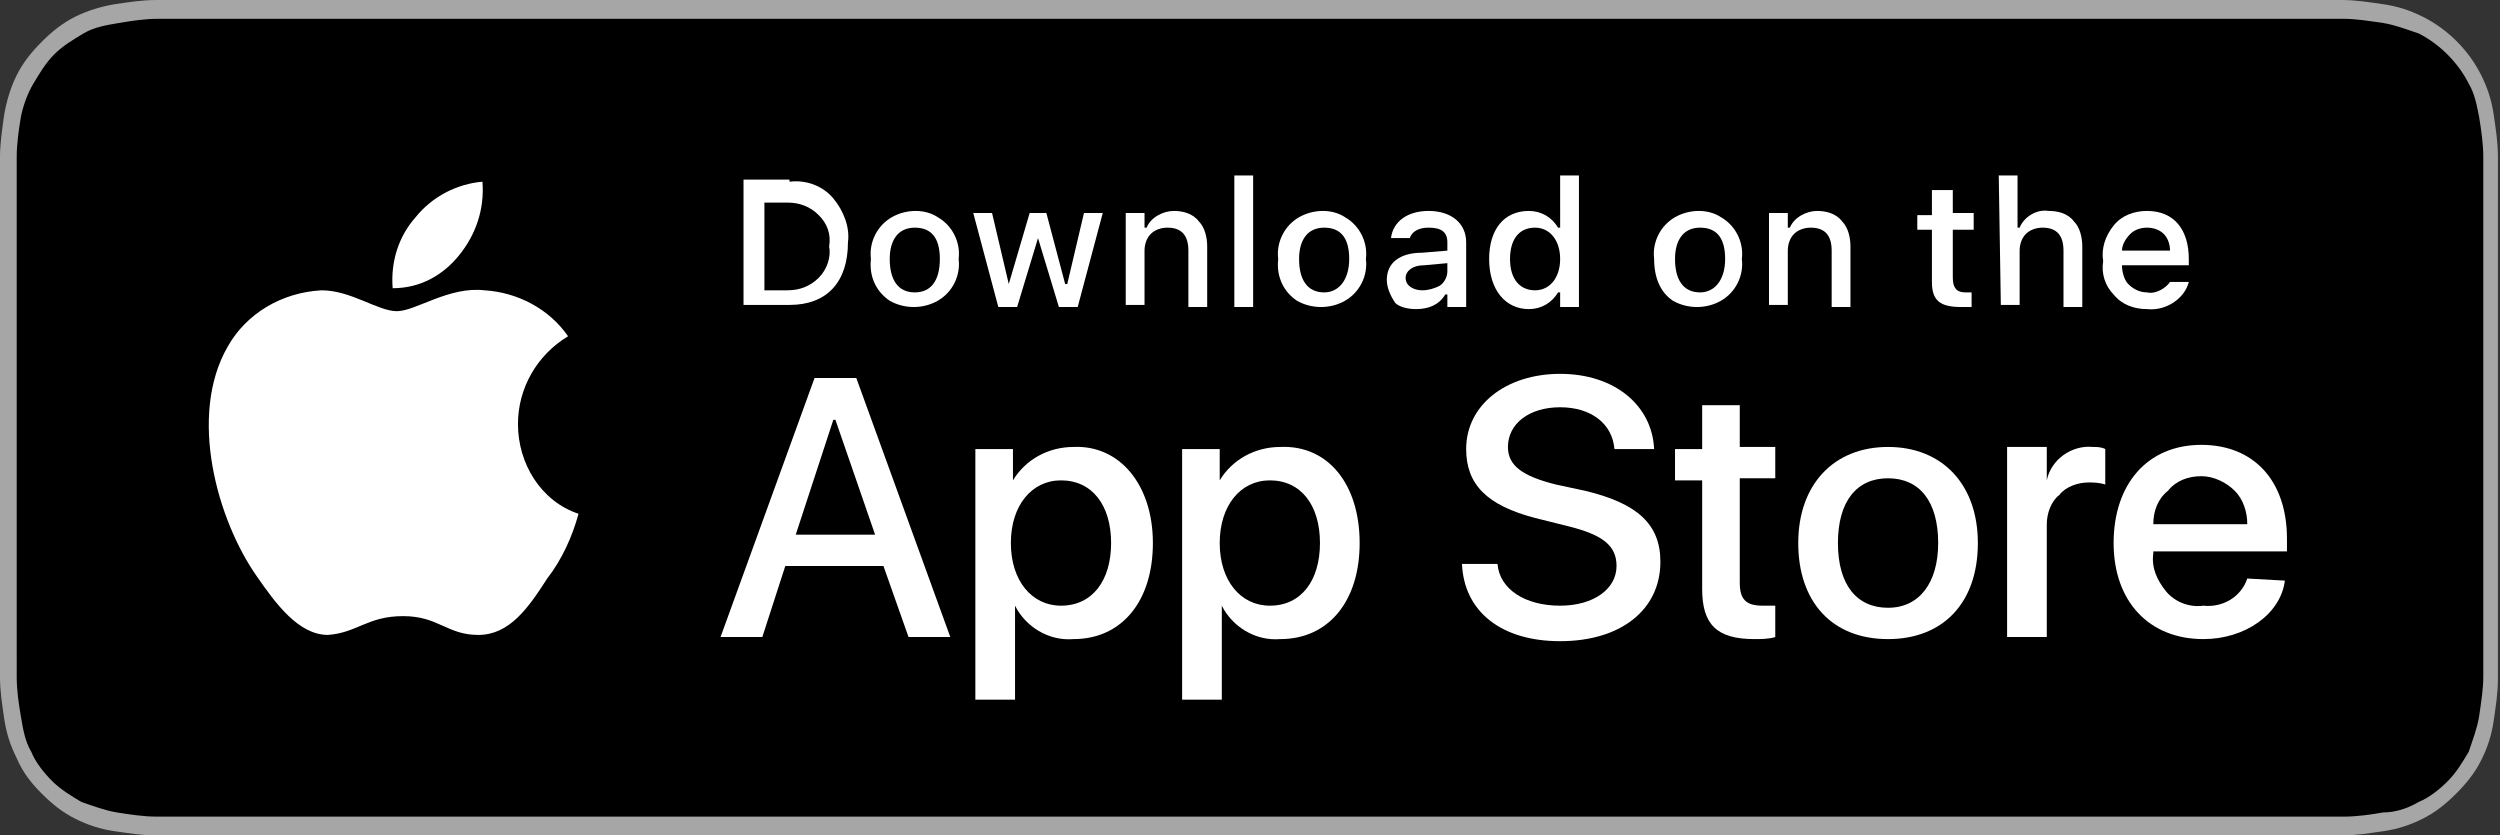
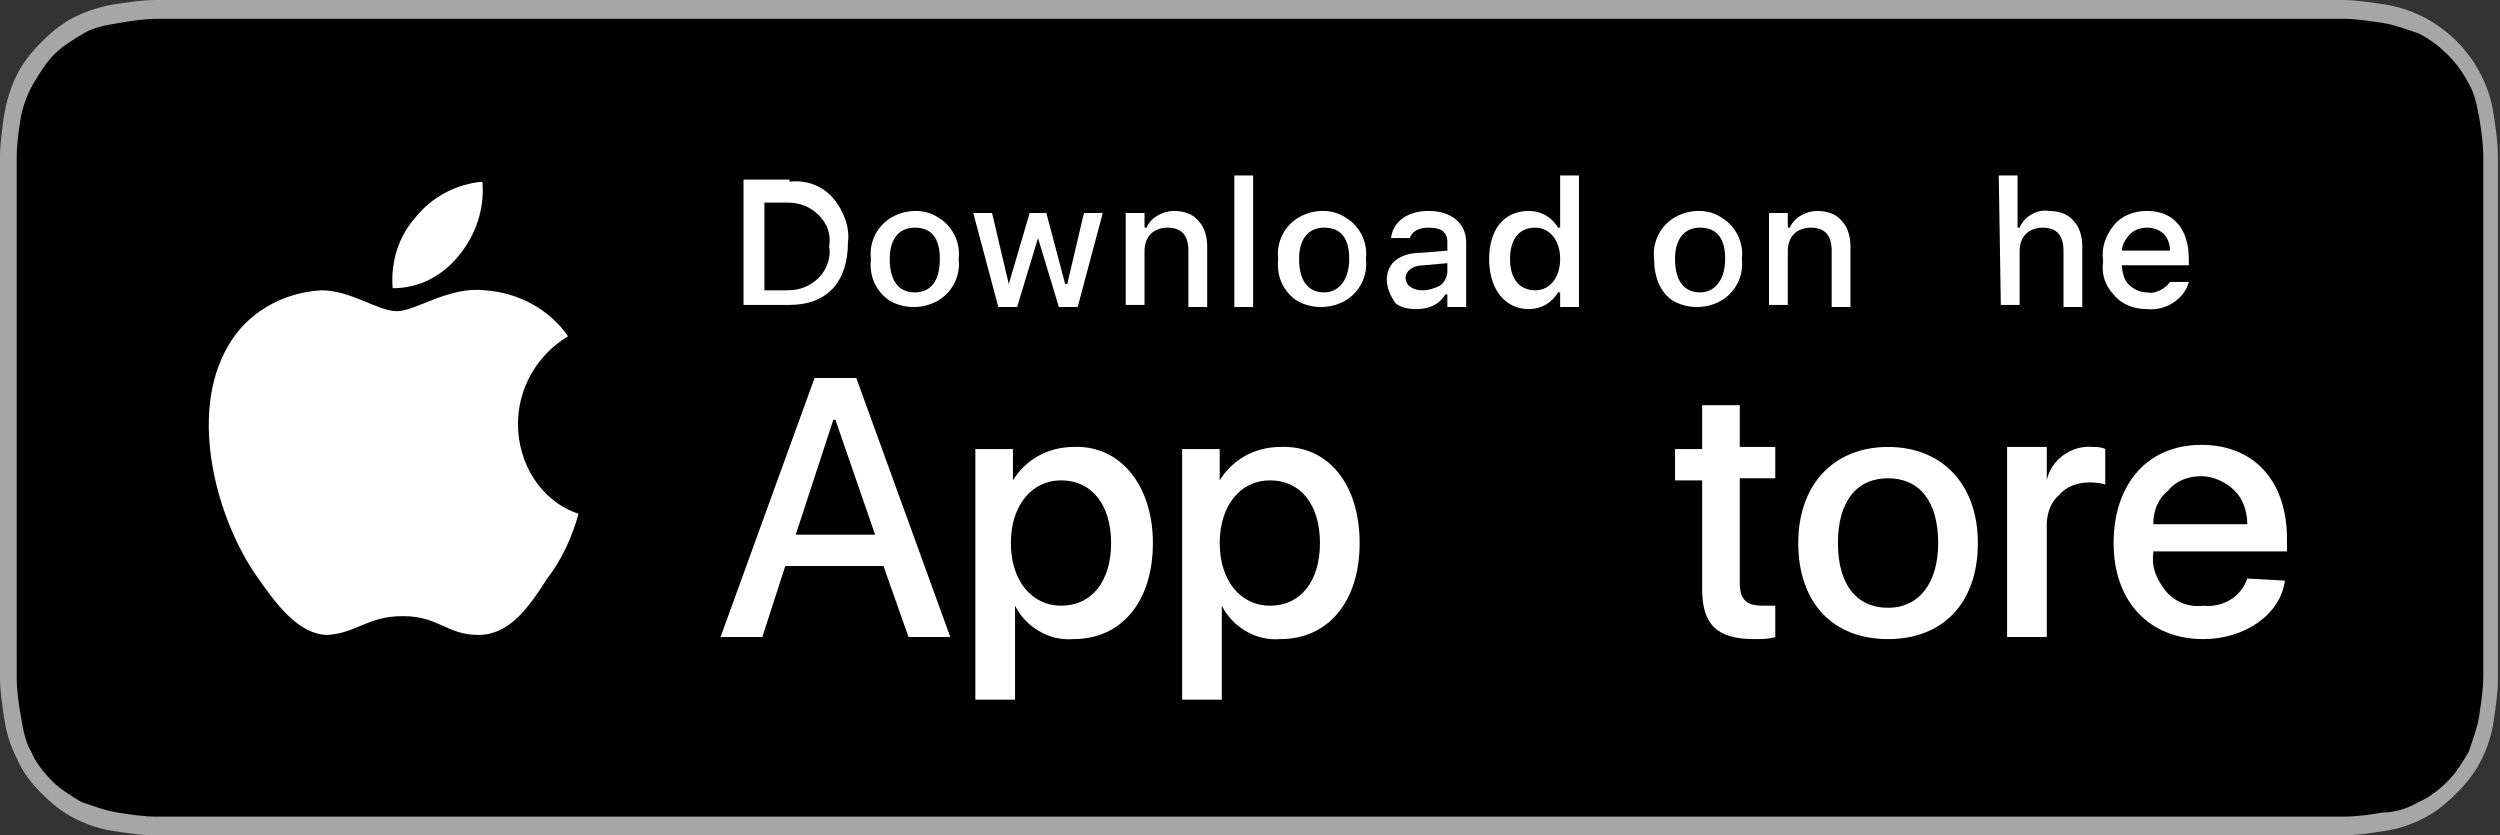
<svg xmlns="http://www.w3.org/2000/svg" xmlns:xlink="http://www.w3.org/1999/xlink" version="1.1" id="Layer_1" x="0px" y="0px" width="119.7px" height="40px" viewBox="0 0 119.7 40" style="enable-background:new 0 0 119.7 40;" xml:space="preserve">
  <rect x="0" y="0" width="119.7" height="40" fill="#333333" stroke="none" />
  <style type="text/css">
	.st0{clip-path:url(#SVGID_00000124162120414852966110000014210325647875632537_);fill:#A6A6A6;}
	.st1{clip-path:url(#SVGID_00000047044845428573667450000011271875907490621594_);}
	.st2{clip-path:url(#SVGID_00000052808453496448139730000016094424867411092360_);fill:#FFFFFF;}
	.st3{clip-path:url(#SVGID_00000127739157302578947630000012032527292912928678_);fill:#FFFFFF;}
	.st4{clip-path:url(#SVGID_00000104704025880268306410000009794494725495455381_);fill:#FFFFFF;}
	.st5{clip-path:url(#SVGID_00000036243171898324110700000003763195965037379203_);fill:#FFFFFF;}
	.st6{clip-path:url(#SVGID_00000126318414209882412520000000147119192465642143_);fill:#FFFFFF;}
	.st7{clip-path:url(#SVGID_00000178163615854519947010000005416348802129704122_);fill:#FFFFFF;}
	.st8{clip-path:url(#SVGID_00000033342216113187961030000009620517337917410960_);fill:#FFFFFF;}
	.st9{clip-path:url(#SVGID_00000116232102263889706820000007465393851642327978_);fill:#FFFFFF;}
	.st10{clip-path:url(#SVGID_00000136371644798751986630000015186888832688732288_);fill:#FFFFFF;}
	.st11{clip-path:url(#SVGID_00000177479479631057402370000002071993122820805760_);fill:#FFFFFF;}
	.st12{clip-path:url(#SVGID_00000114032247491623968290000006661072850188066224_);fill:#FFFFFF;}
	.st13{clip-path:url(#SVGID_00000131338141150040122610000008828150762403190184_);fill:#FFFFFF;}
	.st14{clip-path:url(#SVGID_00000037677749880024120930000017238002990740330426_);fill:#FFFFFF;}
	.st15{clip-path:url(#SVGID_00000070800947561109950330000015102122460793674401_);fill:#FFFFFF;}
	.st16{clip-path:url(#SVGID_00000065064575626270534940000007358867831253843625_);fill:#FFFFFF;}
	.st17{clip-path:url(#SVGID_00000146490445280085785740000006096356086794656435_);fill:#FFFFFF;}
	.st18{clip-path:url(#SVGID_00000051384003042657891660000015940943113028151987_);fill:#FFFFFF;}
	.st19{clip-path:url(#SVGID_00000014599088756641837770000016619471672140132784_);fill:#FFFFFF;}
	.st20{clip-path:url(#SVGID_00000041256754381391233340000014833347342874108309_);fill:#FFFFFF;}
	.st21{clip-path:url(#SVGID_00000124126075580251942270000004992973194506292109_);fill:#FFFFFF;}
	.st22{clip-path:url(#SVGID_00000034089950945116697830000009698903515108960170_);fill:#FFFFFF;}
	.st23{clip-path:url(#SVGID_00000176013514120958413280000001556797700077072025_);fill:#FFFFFF;}
	.st24{clip-path:url(#SVGID_00000126286885105230632280000011371015198961213072_);fill:#FFFFFF;}
</style>
  <g>
    <defs>
      <path id="SVGID_1_" d="M110.1,0H9.5C9.2,0,8.8,0,8.4,0C8.1,0,7.8,0,7.5,0c-0.7,0-1.3,0.1-2,0.2C4.9,0.3,4.2,0.5,3.6,0.8    C3,1.1,2.5,1.5,2,2C1.5,2.5,1.1,3,0.8,3.6C0.5,4.2,0.3,4.9,0.2,5.5C0.1,6.2,0,6.9,0,7.5c0,0.3,0,0.6,0,0.9v23.1c0,0.3,0,0.6,0,0.9    c0,0.7,0.1,1.3,0.2,2c0.1,0.7,0.3,1.3,0.6,1.9C1.1,37,1.5,37.5,2,38c0.5,0.5,1,0.9,1.6,1.2c0.6,0.3,1.2,0.5,1.9,0.6    c0.7,0.1,1.3,0.2,2,0.2c0.3,0,0.6,0,0.9,0c0.4,0,0.7,0,1.1,0h100.6c0.4,0,0.7,0,1.1,0c0.3,0,0.6,0,0.9,0c0.7,0,1.3-0.1,2-0.2    c0.7-0.1,1.3-0.3,1.9-0.6c0.6-0.3,1.1-0.7,1.6-1.2c0.5-0.5,0.9-1,1.2-1.6c0.3-0.6,0.5-1.2,0.6-1.9c0.1-0.7,0.2-1.3,0.2-2    c0-0.3,0-0.6,0-0.9c0-0.4,0-0.7,0-1.1V9.5c0-0.4,0-0.7,0-1.1c0-0.3,0-0.6,0-0.9c0-0.7-0.1-1.3-0.2-2c-0.1-0.7-0.3-1.3-0.6-1.9    c-0.6-1.2-1.6-2.2-2.8-2.8c-0.6-0.3-1.2-0.5-1.9-0.6c-0.7-0.1-1.3-0.2-2-0.2c-0.3,0-0.6,0-0.9,0C110.9,0,110.5,0,110.1,0z" />
    </defs>
    <clipPath id="SVGID_00000135662830132763665740000018275591237159613855_">
      <use xlink:href="#SVGID_1_" style="overflow:visible;" />
    </clipPath>
    <rect x="-1" y="-1" style="clip-path:url(#SVGID_00000135662830132763665740000018275591237159613855_);fill:#A6A6A6;" width="121.7" height="42" />
  </g>
  <g>
    <defs>
      <path id="SVGID_00000026885572164753940100000002423341981319865257_" d="M8.4,39.1c-0.3,0-0.6,0-0.9,0c-0.6,0-1.3-0.1-1.9-0.2    c-0.6-0.1-1.1-0.3-1.7-0.5c-0.5-0.3-1-0.6-1.4-1c-0.4-0.4-0.8-0.9-1-1.4c-0.3-0.5-0.4-1.1-0.5-1.7c-0.1-0.6-0.2-1.2-0.2-1.9    c0-0.2,0-0.9,0-0.9V8.4c0,0,0-0.7,0-0.9c0-0.6,0.1-1.3,0.2-1.9C1.1,5.1,1.3,4.5,1.6,4c0.3-0.5,0.6-1,1-1.4C3,2.2,3.5,1.9,4,1.6    c0.5-0.3,1.1-0.4,1.7-0.5c0.6-0.1,1.2-0.2,1.9-0.2l0.9,0h102.8l0.9,0c0.6,0,1.2,0.1,1.9,0.2c0.6,0.1,1.1,0.3,1.7,0.5    c1,0.5,1.9,1.4,2.4,2.4c0.3,0.5,0.4,1.1,0.5,1.6c0.1,0.6,0.2,1.3,0.2,1.9c0,0.3,0,0.6,0,0.9c0,0.4,0,0.7,0,1.1v20.9    c0,0.4,0,0.7,0,1.1c0,0.3,0,0.6,0,0.9c0,0.6-0.1,1.2-0.2,1.9c-0.1,0.6-0.3,1.1-0.5,1.7c-0.3,0.5-0.6,1-1,1.4    c-0.4,0.4-0.9,0.8-1.4,1c-0.5,0.3-1.1,0.5-1.7,0.5c-0.6,0.1-1.2,0.2-1.9,0.2c-0.3,0-0.6,0-0.9,0l-1.1,0L8.4,39.1z" />
    </defs>
    <clipPath id="SVGID_00000107550508664397320720000003142750967872871839_">
      <use xlink:href="#SVGID_00000026885572164753940100000002423341981319865257_" style="overflow:visible;" />
    </clipPath>
    <rect x="-0.1" y="-0.1" style="clip-path:url(#SVGID_00000107550508664397320720000003142750967872871839_);" width="119.9" height="40.3" />
  </g>
  <g>
    <defs>
      <path id="SVGID_00000183229751161996025740000015420350944795464110_" d="M24.8,20.3c0-1.7,0.9-3.3,2.4-4.2    c-0.9-1.3-2.4-2.1-4-2.2c-1.7-0.2-3.3,1-4.2,1c-0.9,0-2.2-1-3.6-1c-1.9,0.1-3.6,1.1-4.5,2.7c-1.9,3.3-0.5,8.3,1.4,11    c0.9,1.3,2,2.8,3.4,2.8c1.4-0.1,1.9-0.9,3.6-0.9c1.7,0,2.1,0.9,3.6,0.9c1.5,0,2.4-1.3,3.3-2.7c0.7-0.9,1.2-2,1.5-3.1    C25.9,24,24.8,22.2,24.8,20.3z" />
    </defs>
    <clipPath id="SVGID_00000142143373384800004450000009854472388104020662_">
      <use xlink:href="#SVGID_00000183229751161996025740000015420350944795464110_" style="overflow:visible;" />
    </clipPath>
    <rect x="8" y="12.8" style="clip-path:url(#SVGID_00000142143373384800004450000009854472388104020662_);fill:#FFFFFF;" width="20.7" height="18.7" />
  </g>
  <g>
    <defs>
      <path id="SVGID_00000042001826224134626850000007276075508744150928_" d="M22,12.2c0.8-1,1.2-2.2,1.1-3.5    c-1.2,0.1-2.4,0.7-3.2,1.7c-0.8,0.9-1.2,2.1-1.1,3.4C20.1,13.8,21.2,13.2,22,12.2z" />
    </defs>
    <clipPath id="SVGID_00000023267391855067434090000013369888491753131159_">
      <use xlink:href="#SVGID_00000042001826224134626850000007276075508744150928_" style="overflow:visible;" />
    </clipPath>
    <rect x="17.7" y="7.7" style="clip-path:url(#SVGID_00000023267391855067434090000013369888491753131159_);fill:#FFFFFF;" width="6.5" height="7" />
  </g>
  <g>
    <defs>
      <path id="SVGID_00000102510751667576847150000012043777612672393120_" d="M38.1,25.6h3.8L40,20.1h-0.1L38.1,25.6z M42.3,27.1h-4.7    l-1.1,3.4h-2l4.5-12.4H41l4.5,12.4h-2L42.3,27.1z" />
    </defs>
    <clipPath id="SVGID_00000026852656827693468190000003471888627404180879_">
      <use xlink:href="#SVGID_00000102510751667576847150000012043777612672393120_" style="overflow:visible;" />
    </clipPath>
    <rect x="33.4" y="17.1" style="clip-path:url(#SVGID_00000026852656827693468190000003471888627404180879_);fill:#FFFFFF;" width="13" height="14.4" />
  </g>
  <g>
    <defs>
      <path id="SVGID_00000058591147978502822820000001106874838172423042_" d="M53.2,26c0-1.8-0.9-3-2.4-3c-1.4,0-2.4,1.2-2.4,3    c0,1.8,1,3,2.4,3C52.3,29,53.2,27.8,53.2,26z M55.2,26c0,2.8-1.5,4.6-3.8,4.6c-1.2,0.1-2.3-0.6-2.8-1.6h0v4.5h-1.9v-12h1.8v1.5h0    c0.6-1,1.7-1.6,2.9-1.6C53.6,21.3,55.2,23.2,55.2,26z" />
    </defs>
    <clipPath id="SVGID_00000137850370656050740910000000327028759222756503_">
      <use xlink:href="#SVGID_00000058591147978502822820000001106874838172423042_" style="overflow:visible;" />
    </clipPath>
    <rect x="45.6" y="20.3" style="clip-path:url(#SVGID_00000137850370656050740910000000327028759222756503_);fill:#FFFFFF;" width="10.5" height="14.2" />
  </g>
  <g>
    <defs>
      <path id="SVGID_00000166660204086185540950000014997530716417163673_" d="M63.2,26c0-1.8-0.9-3-2.4-3c-1.4,0-2.4,1.2-2.4,3    c0,1.8,1,3,2.4,3C62.3,29,63.2,27.8,63.2,26z M65.1,26c0,2.8-1.5,4.6-3.8,4.6c-1.2,0.1-2.3-0.6-2.8-1.6h0v4.5h-1.9v-12h1.8v1.5h0    c0.6-1,1.7-1.6,2.9-1.6C63.6,21.3,65.1,23.2,65.1,26z" />
    </defs>
    <clipPath id="SVGID_00000119108199290641983650000011119057041041373865_">
      <use xlink:href="#SVGID_00000166660204086185540950000014997530716417163673_" style="overflow:visible;" />
    </clipPath>
    <rect x="55.6" y="20.3" style="clip-path:url(#SVGID_00000119108199290641983650000011119057041041373865_);fill:#FFFFFF;" width="10.5" height="14.2" />
  </g>
  <g>
    <defs>
-       <path id="SVGID_00000000927103363949193800000010893486881689188247_" d="M71.7,27c0.1,1.2,1.3,2,3,2c1.6,0,2.7-0.8,2.7-1.9    c0-1-0.7-1.5-2.3-1.9l-1.6-0.4c-2.3-0.6-3.3-1.6-3.3-3.3c0-2.1,1.9-3.6,4.5-3.6c2.6,0,4.4,1.5,4.5,3.6h-1.9c-0.1-1.2-1.1-2-2.6-2    s-2.5,0.8-2.5,1.9c0,0.9,0.7,1.4,2.3,1.8l1.4,0.3c2.5,0.6,3.6,1.6,3.6,3.4c0,2.3-1.9,3.8-4.8,3.8c-2.8,0-4.6-1.4-4.7-3.7L71.7,27z    " />
-     </defs>
+       </defs>
    <clipPath id="SVGID_00000012457021838118490270000004322606100349776261_">
      <use xlink:href="#SVGID_00000000927103363949193800000010893486881689188247_" style="overflow:visible;" />
    </clipPath>
    <rect x="68.8" y="16.9" style="clip-path:url(#SVGID_00000012457021838118490270000004322606100349776261_);fill:#FFFFFF;" width="11.5" height="14.8" />
  </g>
  <g>
    <defs>
      <path id="SVGID_00000003085583391538407360000017561718460355569032_" d="M83.3,19.3v2.1h1.7v1.5h-1.7v5c0,0.8,0.3,1.1,1.1,1.1    c0.2,0,0.4,0,0.6,0v1.5c-0.3,0.1-0.7,0.1-1,0.1c-1.8,0-2.5-0.7-2.5-2.4v-5.2h-1.3v-1.5h1.3v-2.1H83.3z" />
    </defs>
    <clipPath id="SVGID_00000135675247739017837470000012878467838690397877_">
      <use xlink:href="#SVGID_00000003085583391538407360000017561718460355569032_" style="overflow:visible;" />
    </clipPath>
    <rect x="79.2" y="18.3" style="clip-path:url(#SVGID_00000135675247739017837470000012878467838690397877_);fill:#FFFFFF;" width="6.9" height="13.3" />
  </g>
  <g>
    <defs>
      <path id="SVGID_00000078731671388397450460000004047326019511276932_" d="M92.8,26c0-2-0.9-3.1-2.4-3.1S88,24,88,26    c0,2,0.9,3.1,2.4,3.1S92.8,27.9,92.8,26z M86.1,26c0-2.8,1.7-4.6,4.3-4.6c2.6,0,4.3,1.8,4.3,4.6c0,2.9-1.7,4.6-4.3,4.6    C87.7,30.6,86.1,28.8,86.1,26z" />
    </defs>
    <clipPath id="SVGID_00000008150307387048618670000017244829881033303713_">
      <use xlink:href="#SVGID_00000078731671388397450460000004047326019511276932_" style="overflow:visible;" />
    </clipPath>
    <rect x="85.1" y="20.3" style="clip-path:url(#SVGID_00000008150307387048618670000017244829881033303713_);fill:#FFFFFF;" width="10.6" height="11.3" />
  </g>
  <g>
    <defs>
      <path id="SVGID_00000114042235028975108020000004517613378305661112_" d="M96.2,21.4H98V23h0c0.2-1,1.2-1.7,2.2-1.6    c0.2,0,0.4,0,0.6,0.1v1.7c-0.3-0.1-0.6-0.1-0.8-0.1c-0.5,0-1.1,0.2-1.4,0.6C98.2,24,98,24.6,98,25.1v5.4h-1.9V21.4z" />
    </defs>
    <clipPath id="SVGID_00000037664320647416361920000017805526611486505344_">
      <use xlink:href="#SVGID_00000114042235028975108020000004517613378305661112_" style="overflow:visible;" />
    </clipPath>
    <rect x="95.2" y="20.3" style="clip-path:url(#SVGID_00000037664320647416361920000017805526611486505344_);fill:#FFFFFF;" width="6.6" height="11.2" />
  </g>
  <g>
    <defs>
      <path id="SVGID_00000117675762712052846310000007381329635489730723_" d="M103.1,25.1h4.5c0-0.6-0.2-1.2-0.6-1.6    c-0.4-0.4-1-0.7-1.6-0.7c-0.6,0-1.2,0.2-1.6,0.7C103.3,23.9,103.1,24.5,103.1,25.1z M109.4,27.8c-0.2,1.6-1.9,2.8-3.9,2.8    c-2.6,0-4.3-1.8-4.3-4.6c0-2.8,1.6-4.7,4.2-4.7c2.5,0,4.1,1.7,4.1,4.5v0.6h-6.4v0.1c-0.1,0.7,0.2,1.3,0.6,1.8s1.1,0.8,1.8,0.7    c0.9,0.1,1.8-0.4,2.1-1.3L109.4,27.8z" />
    </defs>
    <clipPath id="SVGID_00000160175981514550375920000006250416332037910430_">
      <use xlink:href="#SVGID_00000117675762712052846310000007381329635489730723_" style="overflow:visible;" />
    </clipPath>
    <rect x="100.2" y="20.3" style="clip-path:url(#SVGID_00000160175981514550375920000006250416332037910430_);fill:#FFFFFF;" width="10.3" height="11.3" />
  </g>
  <g>
    <defs>
      <path id="SVGID_00000083051303940472371760000017969839246887382425_" d="M36.6,13.9h1.1c0.6,0,1.1-0.2,1.5-0.6s0.6-1,0.5-1.5    c0.1-0.6-0.1-1.1-0.5-1.5c-0.4-0.4-0.9-0.6-1.5-0.6h-1.1V13.9z M37.8,8.7c0.8-0.1,1.6,0.2,2.1,0.8c0.5,0.6,0.8,1.4,0.7,2.1    c0,1.9-1,3-2.8,3h-2.2v-6H37.8z" />
    </defs>
    <clipPath id="SVGID_00000038398983334424288310000008113215282937334656_">
      <use xlink:href="#SVGID_00000083051303940472371760000017969839246887382425_" style="overflow:visible;" />
    </clipPath>
    <rect x="34.7" y="7.7" style="clip-path:url(#SVGID_00000038398983334424288310000008113215282937334656_);fill:#FFFFFF;" width="7.1" height="8" />
  </g>
  <g>
    <defs>
      <path id="SVGID_00000142866474823719122870000006867371315583877821_" d="M45,12.4c0-1-0.4-1.5-1.2-1.5c-0.8,0-1.2,0.6-1.2,1.5    c0,1,0.4,1.6,1.2,1.6C44.6,14,45,13.4,45,12.4z M41.7,12.4c-0.1-0.8,0.3-1.6,1-2c0.7-0.4,1.6-0.4,2.2,0c0.7,0.4,1.1,1.2,1,2    c0.1,0.8-0.3,1.6-1,2c-0.7,0.4-1.6,0.4-2.3,0C42,14,41.6,13.3,41.7,12.4z" />
    </defs>
    <clipPath id="SVGID_00000021833886355053206100000002692052172104367034_">
      <use xlink:href="#SVGID_00000142866474823719122870000006867371315583877821_" style="overflow:visible;" />
    </clipPath>
    <rect x="40.6" y="9" style="clip-path:url(#SVGID_00000021833886355053206100000002692052172104367034_);fill:#FFFFFF;" width="6.4" height="6.9" />
  </g>
  <g>
    <defs>
      <polygon id="SVGID_00000181071450648933542280000003467933055497725876_" points="51.6,14.7 50.7,14.7 49.7,11.4 49.7,11.4     48.7,14.7 47.8,14.7 46.6,10.2 47.5,10.2 48.3,13.6 48.3,13.6 49.3,10.2 50.1,10.2 51,13.6 51.1,13.6 51.9,10.2 52.8,10.2   " />
    </defs>
    <clipPath id="SVGID_00000026124006839912462620000006843519073849309367_">
      <use xlink:href="#SVGID_00000181071450648933542280000003467933055497725876_" style="overflow:visible;" />
    </clipPath>
    <rect x="45.6" y="9.2" style="clip-path:url(#SVGID_00000026124006839912462620000006843519073849309367_);fill:#FFFFFF;" width="8.2" height="6.5" />
  </g>
  <g>
    <defs>
      <path id="SVGID_00000031894924904599839440000006863643925274535045_" d="M53.9,10.2h0.9v0.7h0.1c0.2-0.5,0.8-0.8,1.3-0.8    c0.4,0,0.9,0.1,1.2,0.5c0.3,0.3,0.4,0.8,0.4,1.2v2.9h-0.9V12c0-0.7-0.3-1.1-1-1.1c-0.3,0-0.6,0.1-0.8,0.3    c-0.2,0.2-0.3,0.5-0.3,0.8v2.6h-0.9V10.2z" />
    </defs>
    <clipPath id="SVGID_00000042702873345228477020000018333225578379928457_">
      <use xlink:href="#SVGID_00000031894924904599839440000006863643925274535045_" style="overflow:visible;" />
    </clipPath>
    <rect x="52.9" y="9.1" style="clip-path:url(#SVGID_00000042702873345228477020000018333225578379928457_);fill:#FFFFFF;" width="5.9" height="6.6" />
  </g>
  <g>
    <defs>
      <rect id="SVGID_00000178906252599853941900000002601557119511243424_" x="59.1" y="8.4" width="0.9" height="6.3" />
    </defs>
    <clipPath id="SVGID_00000159455356077966165830000009633724216160279976_">
      <use xlink:href="#SVGID_00000178906252599853941900000002601557119511243424_" style="overflow:visible;" />
    </clipPath>
    <rect x="58.1" y="7.4" style="clip-path:url(#SVGID_00000159455356077966165830000009633724216160279976_);fill:#FFFFFF;" width="2.9" height="8.3" />
  </g>
  <g>
    <defs>
      <path id="SVGID_00000029036857267450367550000013377639525860021172_" d="M64.6,12.4c0-1-0.4-1.5-1.2-1.5c-0.8,0-1.2,0.6-1.2,1.5    c0,1,0.4,1.6,1.2,1.6C64.1,14,64.6,13.4,64.6,12.4z M61.2,12.4c-0.1-0.8,0.3-1.6,1-2c0.7-0.4,1.6-0.4,2.2,0c0.7,0.4,1.1,1.2,1,2    c0.1,0.8-0.3,1.6-1,2c-0.7,0.4-1.6,0.4-2.3,0C61.5,14,61.1,13.3,61.2,12.4z" />
    </defs>
    <clipPath id="SVGID_00000049933946492069582720000012512767027960413578_">
      <use xlink:href="#SVGID_00000029036857267450367550000013377639525860021172_" style="overflow:visible;" />
    </clipPath>
    <rect x="60.1" y="9" style="clip-path:url(#SVGID_00000049933946492069582720000012512767027960413578_);fill:#FFFFFF;" width="6.4" height="6.9" />
  </g>
  <g>
    <defs>
      <path id="SVGID_00000140732553401853164500000003439386884092435627_" d="M69.3,13v-0.4l-1.1,0.1c-0.6,0-0.9,0.3-0.9,0.6    c0,0.4,0.4,0.6,0.8,0.6c0.3,0,0.6-0.1,0.8-0.2C69.1,13.6,69.3,13.3,69.3,13z M66.4,13.4c0-0.8,0.6-1.3,1.7-1.3l1.2-0.1v-0.4    c0-0.5-0.3-0.7-0.9-0.7c-0.5,0-0.8,0.2-0.9,0.5h-0.9c0.1-0.8,0.8-1.3,1.8-1.3c1.1,0,1.8,0.6,1.8,1.5v3.1h-0.9v-0.6h-0.1    c-0.3,0.5-0.8,0.7-1.4,0.7c-0.4,0-0.8-0.1-1-0.3C66.6,14.2,66.4,13.8,66.4,13.4z" />
    </defs>
    <clipPath id="SVGID_00000017482274795235634830000012599984188439137173_">
      <use xlink:href="#SVGID_00000140732553401853164500000003439386884092435627_" style="overflow:visible;" />
    </clipPath>
    <rect x="65.4" y="9.1" style="clip-path:url(#SVGID_00000017482274795235634830000012599984188439137173_);fill:#FFFFFF;" width="5.8" height="6.7" />
  </g>
  <g>
    <defs>
      <path id="SVGID_00000114038164033945897600000003534300841568803989_" d="M72.3,12.4c0,1,0.5,1.5,1.2,1.5c0.7,0,1.2-0.6,1.2-1.5    c0-0.9-0.5-1.5-1.2-1.5C72.7,10.9,72.3,11.5,72.3,12.4L72.3,12.4z M71.3,12.4c0-1.4,0.7-2.3,1.9-2.3c0.6,0,1.1,0.3,1.4,0.8h0.1    V8.4h0.9v6.3h-0.9V14h-0.1c-0.3,0.5-0.8,0.8-1.4,0.8C72.1,14.8,71.3,13.9,71.3,12.4z" />
    </defs>
    <clipPath id="SVGID_00000049198655455855968520000017958667051887566246_">
      <use xlink:href="#SVGID_00000114038164033945897600000003534300841568803989_" style="overflow:visible;" />
    </clipPath>
    <rect x="70.3" y="7.4" style="clip-path:url(#SVGID_00000049198655455855968520000017958667051887566246_);fill:#FFFFFF;" width="6.2" height="8.4" />
  </g>
  <g>
    <defs>
      <path id="SVGID_00000121273630612506068400000008134014759375445423_" d="M82.6,12.4c0-1-0.4-1.5-1.2-1.5c-0.8,0-1.2,0.6-1.2,1.5    c0,1,0.4,1.6,1.2,1.6C82.1,14,82.6,13.4,82.6,12.4z M79.2,12.4c-0.1-0.8,0.3-1.6,1-2c0.7-0.4,1.6-0.4,2.2,0c0.7,0.4,1.1,1.2,1,2    c0.1,0.8-0.3,1.6-1,2c-0.7,0.4-1.6,0.4-2.3,0C79.5,14,79.2,13.3,79.2,12.4z" />
    </defs>
    <clipPath id="SVGID_00000182498858355214330780000013142801275975393686_">
      <use xlink:href="#SVGID_00000121273630612506068400000008134014759375445423_" style="overflow:visible;" />
    </clipPath>
    <rect x="78.2" y="9" style="clip-path:url(#SVGID_00000182498858355214330780000013142801275975393686_);fill:#FFFFFF;" width="6.4" height="6.9" />
  </g>
  <g>
    <defs>
      <path id="SVGID_00000088110662879682479800000008472784361300147386_" d="M84.7,10.2h0.9v0.7h0.1c0.2-0.5,0.8-0.8,1.3-0.8    c0.4,0,0.9,0.1,1.2,0.5c0.3,0.3,0.4,0.8,0.4,1.2v2.9h-0.9V12c0-0.7-0.3-1.1-1-1.1c-0.3,0-0.6,0.1-0.8,0.3    c-0.2,0.2-0.3,0.5-0.3,0.8v2.6h-0.9V10.2z" />
    </defs>
    <clipPath id="SVGID_00000005968162190771800250000018235783236036265346_">
      <use xlink:href="#SVGID_00000088110662879682479800000008472784361300147386_" style="overflow:visible;" />
    </clipPath>
    <rect x="83.7" y="9.1" style="clip-path:url(#SVGID_00000005968162190771800250000018235783236036265346_);fill:#FFFFFF;" width="5.9" height="6.6" />
  </g>
  <g>
    <defs>
      <path id="SVGID_00000047039840410424646570000014623079440379678648_" d="M93.5,9.1v1.1h1V11h-1v2.3c0,0.5,0.2,0.7,0.6,0.7    c0.1,0,0.2,0,0.3,0v0.7c-0.2,0-0.3,0-0.5,0c-1,0-1.4-0.3-1.4-1.2V11h-0.7v-0.7h0.7V9.1H93.5z" />
    </defs>
    <clipPath id="SVGID_00000133498085033861505400000008292734155906832790_">
      <use xlink:href="#SVGID_00000047039840410424646570000014623079440379678648_" style="overflow:visible;" />
    </clipPath>
-     <rect x="90.9" y="8.1" style="clip-path:url(#SVGID_00000133498085033861505400000008292734155906832790_);fill:#FFFFFF;" width="4.6" height="7.6" />
  </g>
  <g>
    <defs>
      <path id="SVGID_00000090977327901392172360000016552300040482668416_" d="M95.7,8.4h0.9v2.5h0.1c0.2-0.5,0.8-0.9,1.4-0.8    c0.4,0,0.9,0.1,1.2,0.5c0.3,0.3,0.4,0.8,0.4,1.2v2.9h-0.9V12c0-0.7-0.3-1.1-1-1.1c-0.3,0-0.6,0.1-0.8,0.3    c-0.2,0.2-0.3,0.5-0.3,0.8v2.6h-0.9L95.7,8.4z" />
    </defs>
    <clipPath id="SVGID_00000047783055912867577080000014944118126756003763_">
      <use xlink:href="#SVGID_00000090977327901392172360000016552300040482668416_" style="overflow:visible;" />
    </clipPath>
    <rect x="94.7" y="7.4" style="clip-path:url(#SVGID_00000047783055912867577080000014944118126756003763_);fill:#FFFFFF;" width="5.9" height="8.3" />
  </g>
  <g>
    <defs>
      <path id="SVGID_00000052787562251744987600000012079734825150078362_" d="M101.6,12h2.3c0-0.3-0.1-0.6-0.3-0.8    c-0.2-0.2-0.5-0.3-0.8-0.3c-0.3,0-0.6,0.1-0.8,0.3C101.8,11.4,101.6,11.7,101.6,12L101.6,12z M104.8,13.5c-0.2,0.8-1.1,1.4-2,1.3    c-0.6,0-1.2-0.2-1.6-0.7c-0.4-0.4-0.6-1-0.5-1.6c-0.1-0.6,0.1-1.2,0.5-1.7c0.4-0.5,1-0.7,1.6-0.7c1.3,0,2,0.9,2,2.3v0.3h-3.2v0    c0,0.3,0.1,0.7,0.3,0.9s0.5,0.4,0.9,0.4c0.4,0.1,0.9-0.2,1.1-0.5L104.8,13.5z" />
    </defs>
    <clipPath id="SVGID_00000059280147826188751530000008690425950621573001_">
      <use xlink:href="#SVGID_00000052787562251744987600000012079734825150078362_" style="overflow:visible;" />
    </clipPath>
    <rect x="99.6" y="9.1" style="clip-path:url(#SVGID_00000059280147826188751530000008690425950621573001_);fill:#FFFFFF;" width="6.2" height="6.8" />
  </g>
</svg>